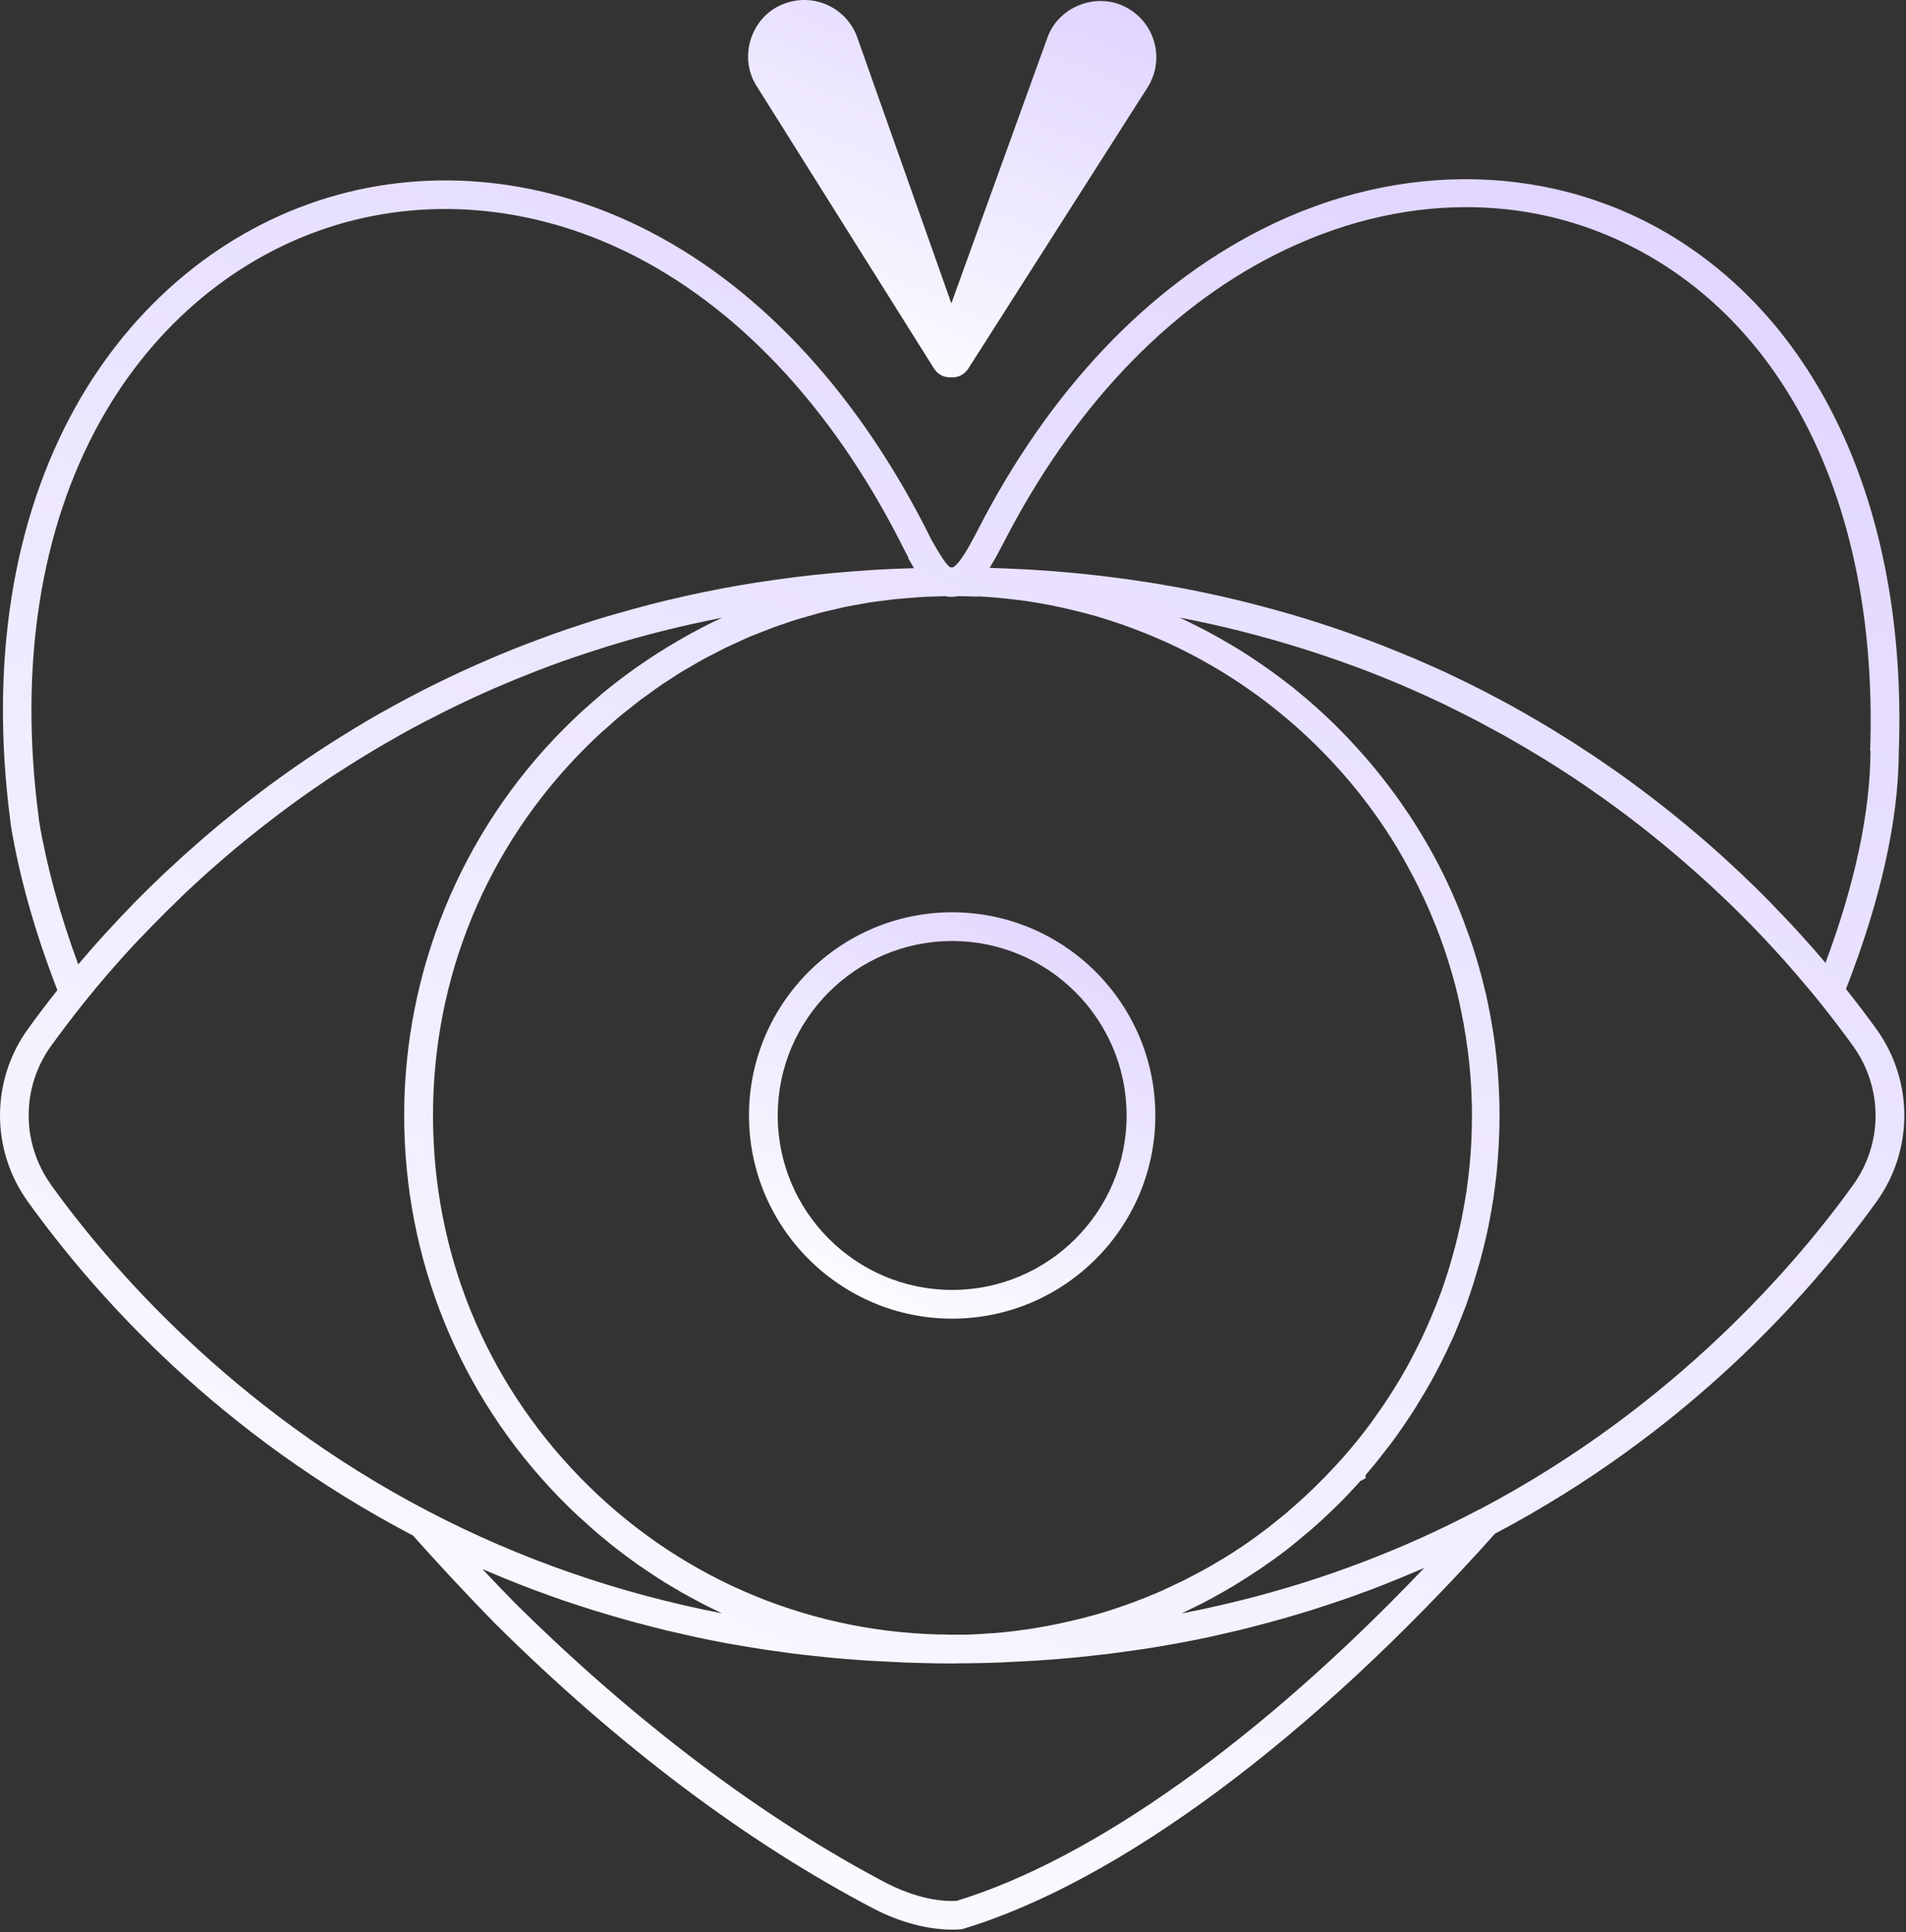
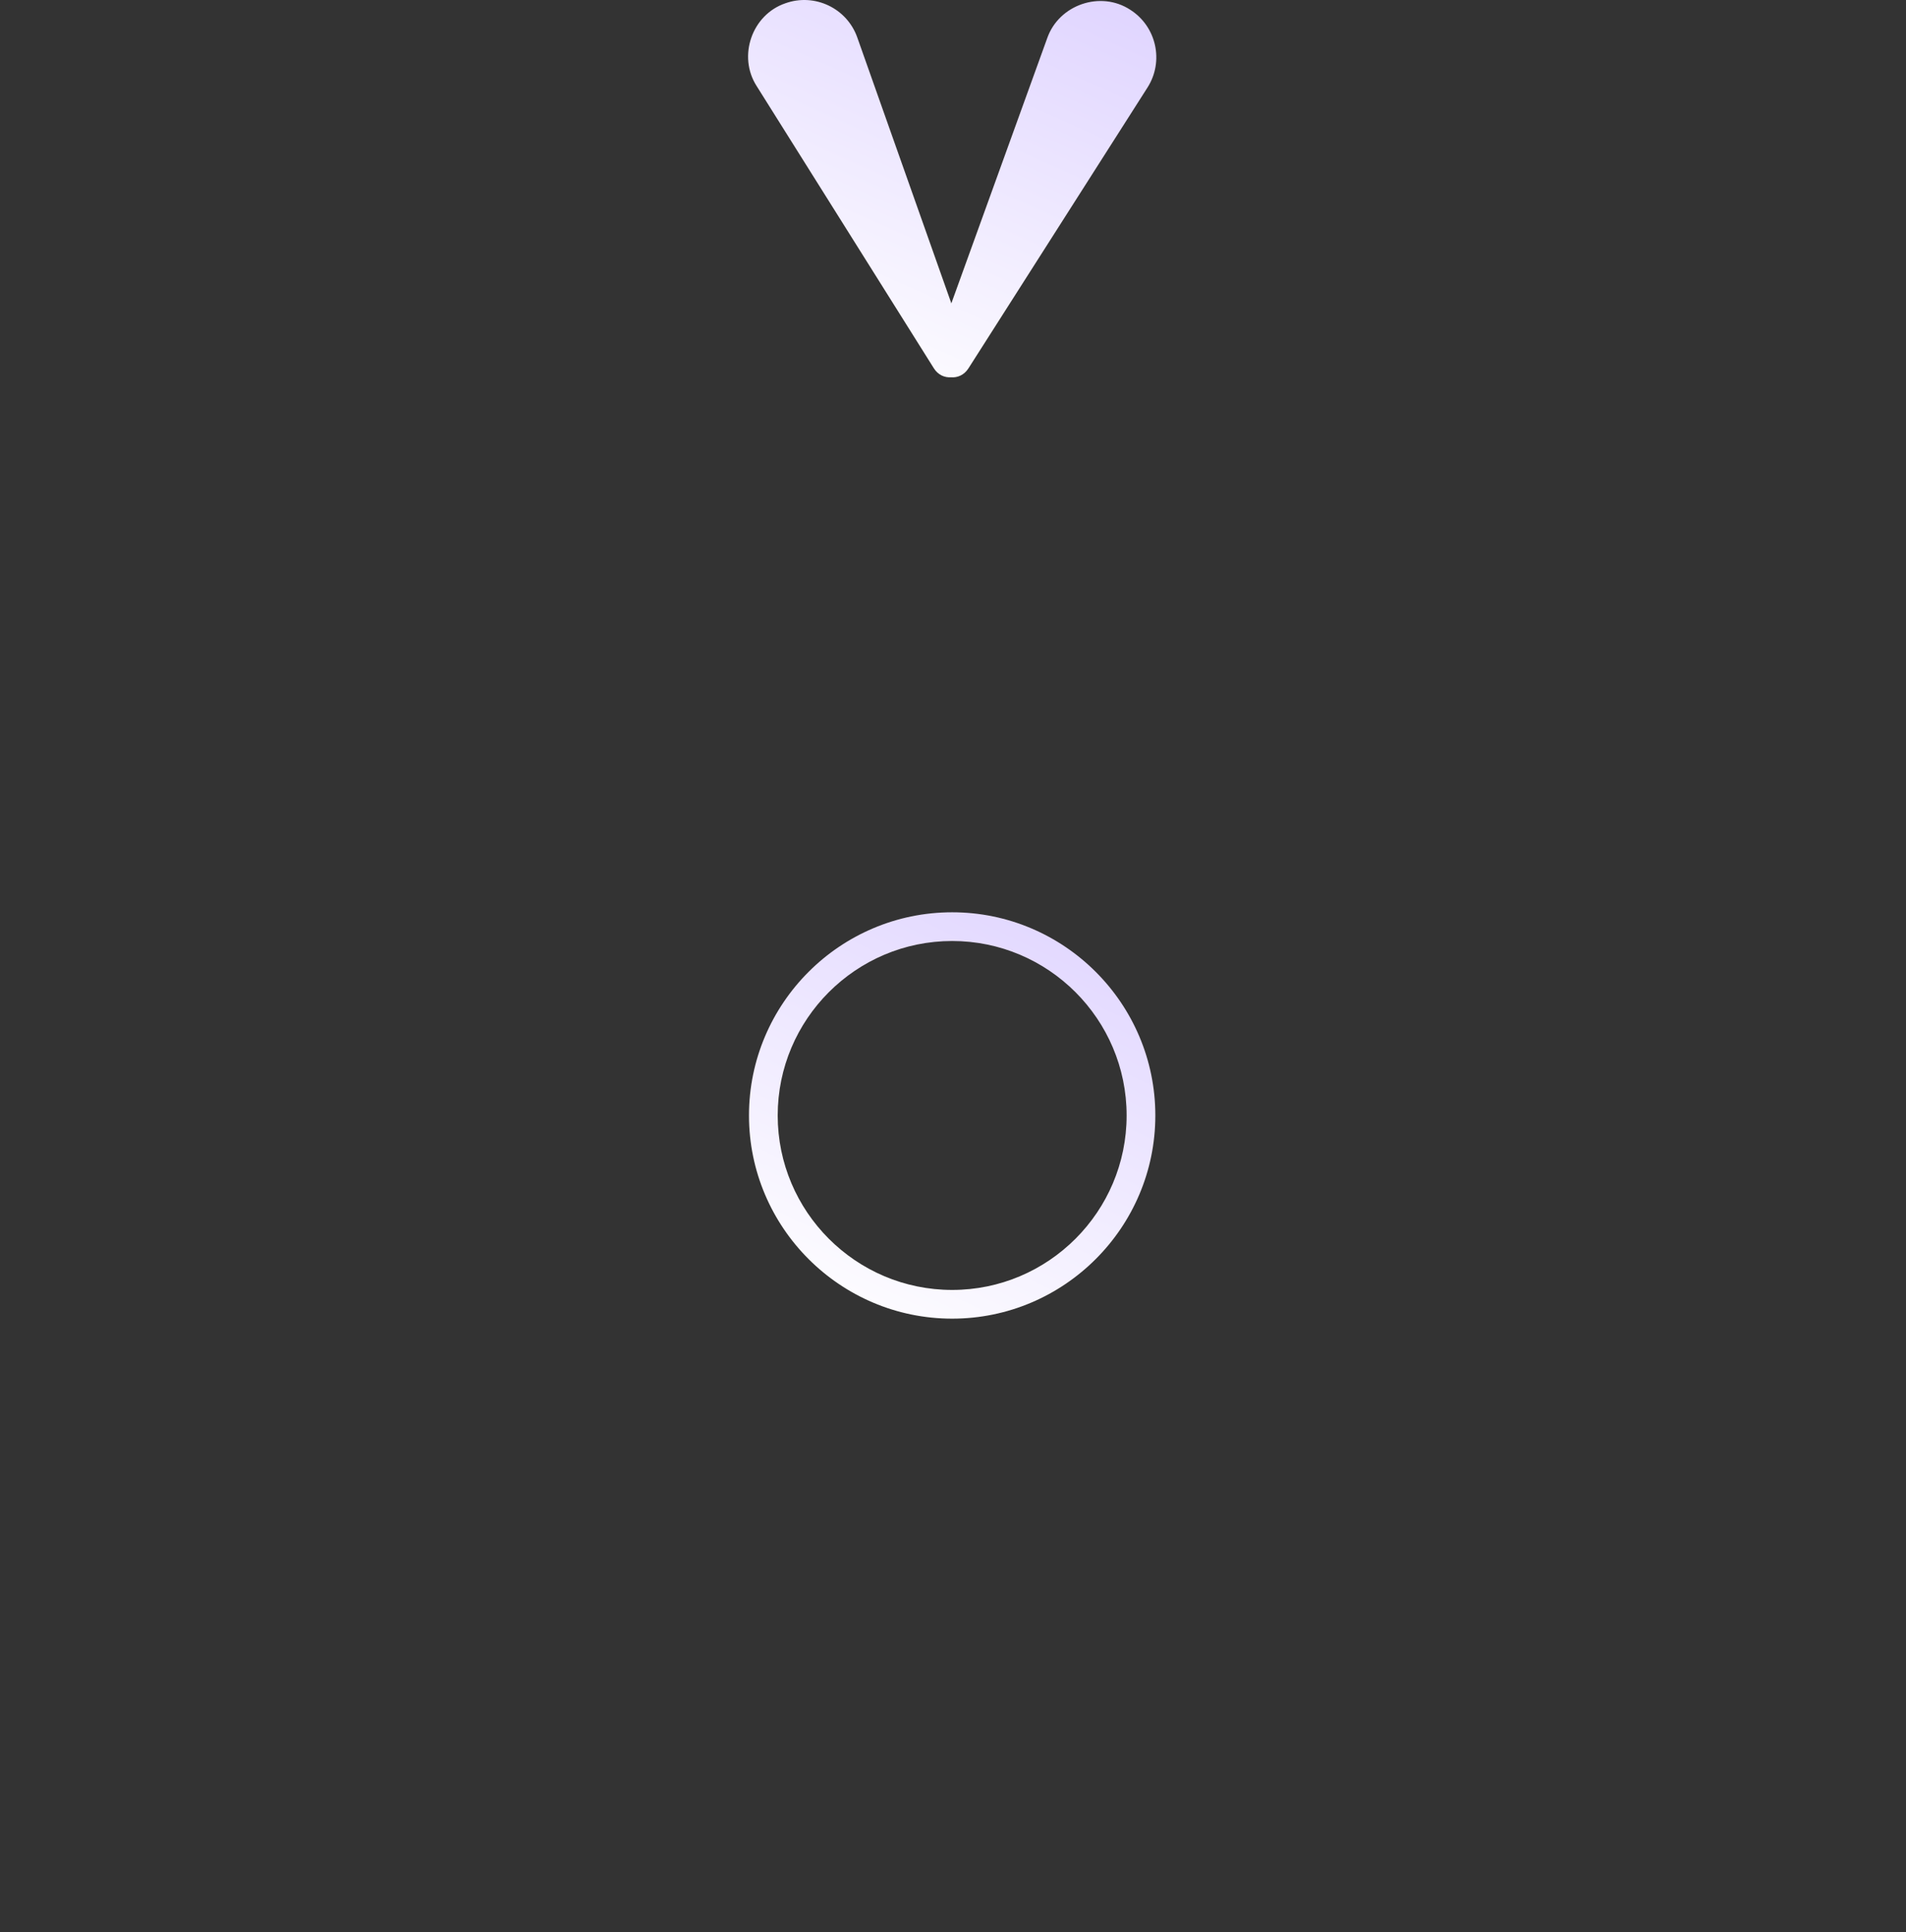
<svg xmlns="http://www.w3.org/2000/svg" width="513" height="520" viewBox="0 0 513 520" fill="none">
  <rect x="0" y="0" width="513" height="520" fill="#333333" stroke="none" />
-   <path d="M15.452 266.51C9.462 251.052 5.238 236.145 2.919 222.15L2.726 220.521C-2.712 178.369 3.361 140.027 20.283 109.607C35.769 81.809 59.923 61.768 88.3 53.183C116.457 44.681 147.264 47.966 175.089 62.431C205.62 78.303 231.789 106.984 250.754 145.382L251.251 146.238C252.465 148.363 254.425 151.786 255.75 152.697C256.026 152.697 256.275 152.697 256.523 152.697C256.772 152.531 257.158 152.255 257.655 151.731C259.422 149.771 261.382 146.072 262.955 143.091L263.259 142.483C282.361 105.273 308.724 77.365 339.53 61.768C377.128 42.694 419.17 43.825 452.019 64.805C491.77 90.201 513.302 140.386 511.066 202.33C510.983 220.77 506.18 242.246 496.849 266.179C499.72 269.795 502.481 273.411 505.075 277.027C515.041 290.913 515.041 309.545 505.075 323.403C486.47 349.268 453.565 385.734 402.358 412.786C353.277 467.746 301.16 506.475 259.256 519.118L258.814 519.256L258.373 519.256C257.71 519.312 257.02 519.339 256.33 519.339C249.788 519.339 242.638 517.49 235.488 513.873C200.927 495.82 166.504 469.927 133.158 436.857C125.622 429.155 118.224 421.205 111.129 413.255C59.398 386.175 26.218 349.461 7.474 323.375C-2.491 309.518 -2.491 290.885 7.474 277C10.041 273.439 12.719 269.905 15.452 266.483L15.452 266.51ZM244.515 150.047L243.853 148.888C225.606 111.925 200.596 84.376 171.501 69.249C145.497 55.723 116.733 52.631 90.509 60.553C64.064 68.559 41.511 87.302 26.991 113.333C10.87 142.29 5.1 179.004 10.345 219.5L10.511 220.908C12.553 233.109 16.087 246.083 21.055 259.554C21.138 259.471 21.221 259.361 21.304 259.278C22.242 258.174 23.181 257.069 24.147 255.965C24.34 255.744 24.506 255.551 24.699 255.33C25.693 254.199 26.715 253.039 27.764 251.907C27.957 251.714 28.122 251.521 28.316 251.3C29.392 250.113 30.496 248.926 31.628 247.712C31.766 247.546 31.932 247.38 32.07 247.242C33.257 245.972 34.471 244.703 35.714 243.433C35.796 243.35 35.879 243.267 35.934 243.184C37.204 241.887 38.529 240.562 39.882 239.237C39.937 239.182 40.02 239.099 40.075 239.044C41.428 237.719 42.808 236.394 44.216 235.069C44.354 234.931 44.52 234.793 44.657 234.655C46.038 233.357 47.446 232.06 48.881 230.762C49.074 230.597 49.267 230.404 49.461 230.238C50.896 228.941 52.332 227.671 53.822 226.373C54.043 226.18 54.264 225.987 54.457 225.821C55.948 224.524 57.466 223.254 59.012 221.957C59.233 221.791 59.454 221.598 59.647 221.432C61.22 220.135 62.821 218.837 64.478 217.512C64.671 217.374 64.864 217.209 65.057 217.071C66.741 215.746 68.453 214.421 70.219 213.096C70.357 212.985 70.496 212.902 70.606 212.792C72.428 211.412 74.305 210.032 76.21 208.679C78.197 207.243 80.24 205.836 82.31 204.428C84.298 203.075 86.341 201.723 88.411 200.398C88.549 200.315 88.659 200.232 88.797 200.149C90.785 198.879 92.828 197.61 94.898 196.34C95.091 196.229 95.284 196.091 95.478 195.981C97.52 194.739 99.591 193.524 101.716 192.309C101.937 192.171 102.186 192.033 102.406 191.923C104.504 190.736 106.658 189.549 108.838 188.39C109.087 188.252 109.308 188.141 109.556 188.003C111.764 186.844 113.973 185.684 116.236 184.553C116.457 184.442 116.65 184.359 116.871 184.249C119.19 183.09 121.564 181.958 123.938 180.854C124.076 180.798 124.187 180.743 124.325 180.688C131.861 177.21 139.728 173.953 147.982 170.999C148.147 170.944 148.313 170.888 148.479 170.806C151.101 169.867 153.751 168.956 156.429 168.1C156.705 168.018 156.981 167.935 157.229 167.824C159.852 166.969 162.529 166.14 165.235 165.368C165.566 165.285 165.897 165.174 166.228 165.092C168.906 164.319 171.639 163.573 174.399 162.856C174.731 162.773 175.089 162.69 175.421 162.579C178.209 161.862 181.024 161.199 183.868 160.564C184.171 160.482 184.503 160.426 184.806 160.344C187.705 159.709 190.658 159.074 193.64 158.522C193.861 158.466 194.109 158.439 194.33 158.384C197.422 157.804 200.569 157.252 203.743 156.755C203.771 156.755 203.826 156.755 203.853 156.755C207.083 156.258 210.368 155.789 213.681 155.375C213.791 155.375 213.902 155.347 214.012 155.32C217.214 154.933 220.444 154.574 223.729 154.271C224.06 154.243 224.364 154.215 224.667 154.188C227.814 153.912 231.016 153.663 234.246 153.442C234.688 153.415 235.13 153.387 235.571 153.36C238.746 153.166 241.948 153.028 245.205 152.946C245.481 152.946 245.73 152.918 246.006 152.918C245.454 152.007 244.902 151.068 244.377 150.13L244.515 150.047ZM263.01 160.592C262.375 160.564 261.74 160.537 261.078 160.509C260.498 160.509 259.919 160.482 259.311 160.482C258.787 160.482 258.262 160.482 257.738 160.454C256.634 160.702 255.502 160.702 254.425 160.454C253.293 160.454 252.189 160.537 251.085 160.564C249.981 160.592 248.849 160.62 247.745 160.702C246.585 160.785 245.426 160.896 244.239 160.978C243.135 161.061 242.003 161.144 240.899 161.254C239.74 161.393 238.608 161.558 237.448 161.696C236.344 161.834 235.212 161.972 234.136 162.138C233.004 162.331 231.872 162.552 230.713 162.745C229.609 162.938 228.532 163.132 227.428 163.352C226.655 163.518 225.882 163.711 225.109 163.905C224.75 163.987 224.391 164.07 224.033 164.153C222.984 164.401 221.907 164.622 220.858 164.898C220.527 164.981 220.223 165.092 219.892 165.174C219.064 165.395 218.263 165.644 217.463 165.864C216.441 166.168 215.392 166.444 214.371 166.748C213.211 167.107 212.08 167.521 210.948 167.907C209.954 168.238 208.96 168.57 207.994 168.929C206.835 169.37 205.675 169.839 204.544 170.281C203.605 170.64 202.667 170.999 201.756 171.385C200.569 171.882 199.409 172.434 198.25 172.986C197.366 173.373 196.511 173.759 195.627 174.173C194.413 174.753 193.253 175.388 192.066 175.995C191.266 176.409 190.438 176.823 189.637 177.237C188.423 177.9 187.236 178.618 186.049 179.308C185.303 179.749 184.53 180.164 183.785 180.605C182.543 181.351 181.356 182.151 180.141 182.952C179.451 183.393 178.761 183.807 178.098 184.277C176.856 185.132 175.614 186.016 174.399 186.927C173.792 187.368 173.157 187.782 172.577 188.224C171.308 189.19 170.038 190.212 168.796 191.205C168.271 191.619 167.747 192.033 167.222 192.447C165.897 193.552 164.572 194.711 163.275 195.898C162.861 196.257 162.447 196.616 162.032 196.975C160.349 198.52 158.665 200.122 157.036 201.778C130.922 228.14 116.54 263.087 116.54 300.16C116.54 337.233 130.618 371.435 156.18 397.686C181.687 423.883 215.834 438.872 252.382 439.894L253.514 439.894C254.618 439.949 255.723 439.949 256.854 439.949C257.489 439.949 258.124 439.949 258.759 439.949L260.388 439.949C262.596 439.866 264.805 439.728 266.985 439.562C267.068 439.562 267.151 439.562 267.234 439.562C269.387 439.397 271.54 439.176 273.666 438.9C273.776 438.9 273.886 438.9 274.024 438.845C276.067 438.596 278.082 438.293 280.07 437.934C280.346 437.878 280.594 437.851 280.87 437.796C282.61 437.492 284.349 437.133 286.088 436.747C286.723 436.609 287.33 436.471 287.965 436.333C289.538 435.974 291.084 435.587 292.658 435.173C293.237 435.008 293.845 434.87 294.424 434.704C295.97 434.262 297.488 433.821 299.007 433.324C299.724 433.103 300.442 432.854 301.16 432.606C302.568 432.137 303.948 431.64 305.356 431.115C306.267 430.784 307.15 430.425 308.061 430.066C309.082 429.652 310.104 429.238 311.098 428.824C311.843 428.493 312.616 428.189 313.416 427.803C313.582 427.72 313.775 427.637 313.941 427.554C314.769 427.168 315.597 426.781 316.398 426.395C317.419 425.898 318.468 425.429 319.517 424.877C319.931 424.656 320.345 424.435 320.787 424.214C321.504 423.828 322.222 423.469 322.94 423.082C323.409 422.834 323.851 422.586 324.348 422.31C324.872 422.034 325.369 421.73 325.894 421.454C326.722 420.957 327.577 420.46 328.406 419.963C329.041 419.604 329.648 419.218 330.255 418.831C330.724 418.528 331.166 418.252 331.635 417.976C332.822 417.203 334.009 416.43 335.169 415.629C335.61 415.326 336.052 415.022 336.494 414.718C336.494 414.718 336.549 414.691 336.549 414.663C337.929 413.697 339.309 412.676 340.662 411.654L341.104 411.323C341.352 411.157 341.573 410.964 341.794 410.771C343.064 409.777 344.334 408.756 345.576 407.734C345.879 407.486 346.183 407.238 346.459 406.989L346.569 406.879C346.569 406.879 346.818 406.658 346.956 406.547C348.502 405.222 350.048 403.87 351.538 402.462C351.649 402.352 351.787 402.241 351.897 402.103L352.035 401.993C352.035 401.993 352.201 401.827 352.284 401.744C353.553 400.557 354.796 399.343 356.01 398.101C356.121 397.99 356.231 397.88 356.342 397.769L356.645 397.466C356.811 397.3 357.004 397.107 357.17 396.913C358.329 395.727 359.461 394.484 360.565 393.27C360.703 393.104 360.841 392.966 360.979 392.828L361.145 392.662C361.366 392.414 361.559 392.166 361.78 391.917C362.939 390.592 364.071 389.239 365.175 387.887C365.341 387.694 365.506 387.5 365.672 387.28C365.782 387.142 365.893 387.004 366.003 386.865C367.107 385.485 368.156 384.105 369.178 382.697C369.371 382.421 369.564 382.173 369.757 381.897C369.895 381.703 370.033 381.51 370.171 381.289C371.138 379.937 372.076 378.584 372.987 377.232C373.042 377.149 373.125 377.038 373.18 376.928L373.346 376.679C373.65 376.21 373.981 375.713 374.312 375.189C374.892 374.278 375.472 373.339 376.051 372.401L376.879 371.048C377.183 370.524 377.514 369.972 377.818 369.42C378.453 368.315 379.06 367.239 379.64 366.135C379.805 365.803 379.971 365.472 380.164 365.113C380.578 364.34 380.965 363.567 381.379 362.739C381.71 362.049 382.069 361.387 382.4 360.696C382.566 360.365 382.704 360.062 382.87 359.703C383.228 358.957 383.587 358.184 383.919 357.412C384.36 356.418 384.774 355.452 385.216 354.458L385.326 354.154C385.602 353.519 385.878 352.857 386.155 352.167C386.293 351.808 386.431 351.449 386.596 351.09C387.038 349.931 387.48 348.771 387.921 347.612C388.225 346.811 388.473 346.011 388.749 345.238C389.081 344.244 389.412 343.25 389.716 342.257C390.212 340.711 390.654 339.137 391.096 337.536C391.261 336.929 391.427 336.322 391.593 335.714C392.007 334.086 392.421 332.457 392.78 330.828C393 329.89 393.221 328.924 393.415 327.985C393.415 327.93 393.415 327.875 393.442 327.792C393.553 327.268 393.663 326.715 393.746 326.163C394.077 324.397 394.381 322.63 394.657 320.863C394.712 320.477 394.767 320.118 394.822 319.732C395.098 317.799 395.319 315.867 395.513 313.935C395.513 313.769 395.54 313.631 395.568 313.465C395.761 311.395 395.927 309.297 396.009 307.199C396.009 306.951 396.009 306.702 396.037 306.454C396.12 304.356 396.175 302.258 396.175 300.132C396.175 298.945 396.175 297.758 396.12 296.571C396.12 296.13 396.092 295.688 396.065 295.246C396.065 294.501 396.009 293.756 395.982 293.01C395.982 292.569 395.927 292.127 395.899 291.685C395.844 290.94 395.816 290.222 395.761 289.477C395.733 289.091 395.678 288.704 395.651 288.318C395.595 287.545 395.513 286.744 395.43 285.971C395.402 285.585 395.347 285.198 395.292 284.784C395.209 284.011 395.126 283.238 395.016 282.466C394.96 282.107 394.905 281.748 394.85 281.361C394.74 280.561 394.629 279.788 394.519 279.015C394.464 278.601 394.381 278.187 394.298 277.745C394.187 277.027 394.077 276.282 393.939 275.564C393.884 275.178 393.801 274.819 393.718 274.433C393.58 273.66 393.442 272.914 393.277 272.169C393.221 271.838 393.139 271.534 393.083 271.231C392.918 270.43 392.752 269.602 392.559 268.801C392.504 268.525 392.421 268.249 392.366 267.973C392.172 267.145 391.979 266.289 391.758 265.461C391.675 265.158 391.593 264.882 391.51 264.578C391.289 263.777 391.068 262.949 390.847 262.149C390.792 261.9 390.709 261.679 390.626 261.431C390.378 260.575 390.13 259.72 389.854 258.864C389.798 258.671 389.716 258.45 389.66 258.256C389.384 257.373 389.108 256.49 388.805 255.634C388.749 255.441 388.667 255.275 388.611 255.082C388.308 254.199 388.004 253.315 387.673 252.432C387.618 252.266 387.535 252.073 387.48 251.907C387.148 251.024 386.817 250.141 386.458 249.257C386.403 249.092 386.32 248.926 386.237 248.733C385.878 247.85 385.52 246.966 385.161 246.111C385.106 245.972 385.05 245.834 384.995 245.724C384.609 244.813 384.222 243.902 383.808 243.019C383.753 242.908 383.725 242.826 383.67 242.715C383.256 241.777 382.814 240.866 382.373 239.955C382.345 239.872 382.29 239.817 382.262 239.734C381.821 238.795 381.351 237.857 380.882 236.946C380.854 236.863 380.799 236.808 380.772 236.725C380.302 235.786 379.805 234.876 379.309 233.965C379.281 233.909 379.253 233.854 379.226 233.799C378.729 232.86 378.204 231.949 377.68 231.011C377.68 231.011 377.68 230.956 377.652 230.956C377.1 230.017 376.548 229.051 375.996 228.112C375.996 228.112 375.996 228.085 375.968 228.057C375.389 227.119 374.809 226.18 374.229 225.242C359.765 202.606 338.978 184.387 314.41 173.069C313.389 172.6 312.367 172.158 311.346 171.717C311.318 171.717 311.291 171.717 311.263 171.689C310.269 171.247 309.248 170.833 308.227 170.419C308.171 170.419 308.116 170.364 308.061 170.364C307.067 169.977 306.073 169.591 305.08 169.205C304.997 169.177 304.914 169.149 304.859 169.122C303.865 168.763 302.899 168.404 301.905 168.045C301.795 168.018 301.684 167.962 301.574 167.935C300.608 167.604 299.642 167.272 298.675 166.969C298.537 166.913 298.399 166.886 298.261 166.831C297.323 166.527 296.357 166.251 295.391 165.947C295.225 165.892 295.059 165.864 294.894 165.809C293.955 165.533 293.016 165.285 292.078 165.036C291.885 164.981 291.691 164.926 291.498 164.898C290.587 164.65 289.676 164.429 288.765 164.208C288.545 164.153 288.296 164.098 288.075 164.043C287.192 163.822 286.309 163.628 285.398 163.435C285.122 163.38 284.873 163.325 284.597 163.27C283.741 163.104 282.886 162.911 282.03 162.745C281.726 162.69 281.395 162.635 281.091 162.58C280.263 162.441 279.435 162.276 278.607 162.138C278.248 162.083 277.917 162.027 277.558 161.972C276.757 161.862 275.957 161.724 275.156 161.613C274.77 161.558 274.383 161.503 273.969 161.475C273.196 161.393 272.451 161.282 271.678 161.199C271.236 161.144 270.795 161.116 270.353 161.061C269.635 160.978 268.918 160.923 268.172 160.84C267.703 160.813 267.206 160.758 266.737 160.73C266.047 160.675 265.357 160.62 264.667 160.592C264.142 160.564 263.59 160.537 263.065 160.509L263.01 160.592ZM503.336 202.164C505.462 142.898 485.228 95.225 447.851 71.319C431.619 60.94 413.428 55.75 394.629 55.75C377.57 55.75 360.013 60.029 343.036 68.642C313.72 83.493 288.517 110.242 270.132 146.044L269.801 146.679C268.78 148.612 267.62 150.792 266.35 152.835C266.599 152.835 266.875 152.835 267.123 152.863C270.353 152.973 273.528 153.111 276.675 153.277C277.171 153.304 277.668 153.332 278.165 153.36C281.34 153.553 284.459 153.801 287.551 154.077C287.992 154.105 288.407 154.16 288.821 154.188C291.968 154.491 295.087 154.823 298.179 155.209C298.482 155.237 298.758 155.292 299.062 155.32C302.236 155.734 305.383 156.148 308.475 156.645C308.558 156.645 308.641 156.645 308.724 156.672C311.815 157.169 314.852 157.694 317.833 158.246C318.137 158.301 318.44 158.356 318.744 158.411C321.615 158.963 324.458 159.543 327.274 160.178C327.716 160.261 328.13 160.371 328.571 160.454C331.277 161.061 333.954 161.724 336.632 162.386C337.129 162.524 337.626 162.635 338.122 162.773C340.717 163.435 343.285 164.153 345.824 164.871C346.349 165.009 346.846 165.174 347.37 165.312C349.882 166.058 352.366 166.803 354.823 167.604C355.32 167.769 355.789 167.935 356.286 168.073C358.743 168.873 361.172 169.701 363.574 170.557C364.016 170.723 364.43 170.861 364.871 171.026C367.301 171.91 369.73 172.821 372.104 173.732C372.435 173.87 372.739 173.98 373.042 174.118C375.389 175.057 377.735 175.995 380.026 176.961C380.275 177.072 380.523 177.182 380.772 177.265C383.063 178.259 385.326 179.253 387.562 180.274C387.921 180.44 388.252 180.578 388.611 180.743C390.792 181.765 392.945 182.786 395.071 183.835C395.485 184.056 395.927 184.249 396.341 184.47C398.411 185.491 400.426 186.54 402.441 187.617C402.911 187.865 403.352 188.086 403.822 188.334C405.781 189.383 407.714 190.46 409.618 191.537C410.06 191.785 410.529 192.061 410.971 192.309C412.876 193.386 414.725 194.49 416.575 195.594C416.989 195.843 417.431 196.119 417.845 196.367C419.694 197.499 421.516 198.631 423.31 199.763C423.669 199.984 424.028 200.232 424.387 200.453C426.209 201.64 428.031 202.827 429.797 204.014C430.074 204.207 430.322 204.373 430.598 204.566C432.337 205.753 434.021 206.912 435.705 208.099C435.926 208.265 436.174 208.43 436.395 208.596C438.106 209.811 439.763 211.053 441.419 212.267C441.723 212.488 441.999 212.709 442.302 212.93C443.903 214.145 445.505 215.359 447.05 216.574C447.382 216.822 447.713 217.098 448.044 217.347C449.562 218.534 451.053 219.748 452.516 220.963C452.847 221.239 453.206 221.515 453.537 221.791C454.973 222.978 456.381 224.193 457.789 225.38C458.12 225.656 458.424 225.932 458.755 226.208C460.135 227.395 461.488 228.609 462.813 229.796C463.116 230.045 463.392 230.321 463.668 230.569C465.021 231.784 466.318 232.998 467.616 234.213C467.864 234.434 468.085 234.655 468.334 234.876C469.659 236.118 470.956 237.36 472.226 238.602C472.364 238.74 472.529 238.906 472.667 239.044C473.91 240.258 475.124 241.473 476.311 242.688C476.422 242.826 476.56 242.936 476.67 243.074C477.885 244.316 479.072 245.558 480.231 246.773C480.424 246.966 480.59 247.159 480.783 247.353C481.887 248.54 482.992 249.699 484.041 250.858C484.234 251.079 484.455 251.3 484.648 251.521C485.669 252.653 486.691 253.785 487.657 254.889C487.85 255.11 488.071 255.358 488.264 255.579C489.23 256.683 490.169 257.76 491.052 258.836C491.135 258.947 491.245 259.057 491.328 259.14C499.306 237.746 503.364 218.561 503.447 201.999L503.336 202.164ZM398.218 406.244C451.053 378.446 483.903 339.607 498.781 318.903C506.814 307.751 506.814 292.734 498.781 281.555C495.855 277.497 492.708 273.384 489.424 269.298C488.678 268.36 487.878 267.394 487.077 266.455C486.911 266.262 486.773 266.069 486.608 265.903C485.835 264.964 485.007 263.998 484.179 263.032C484.013 262.839 483.875 262.673 483.709 262.48C482.854 261.486 481.998 260.52 481.115 259.499C481.087 259.471 481.059 259.416 481.032 259.388C480.121 258.367 479.182 257.346 478.244 256.297C478.05 256.103 477.885 255.91 477.692 255.689C476.753 254.668 475.787 253.647 474.821 252.598C474.655 252.432 474.489 252.239 474.324 252.073C473.358 251.052 472.364 250.003 471.342 248.954C471.287 248.899 471.204 248.816 471.149 248.761C470.1 247.684 468.996 246.58 467.892 245.503C467.699 245.31 467.478 245.089 467.285 244.896C466.18 243.819 465.076 242.715 463.917 241.639C463.751 241.473 463.586 241.335 463.42 241.169C462.288 240.093 461.129 239.016 459.942 237.912C459.859 237.829 459.776 237.774 459.693 237.691C458.479 236.559 457.209 235.455 455.939 234.323C455.718 234.13 455.497 233.937 455.277 233.744C454.007 232.612 452.709 231.508 451.412 230.376C451.246 230.238 451.108 230.128 450.943 229.99C449.645 228.885 448.32 227.781 446.968 226.677C446.857 226.594 446.747 226.511 446.664 226.429C445.284 225.297 443.876 224.165 442.44 223.033C442.192 222.84 441.971 222.647 441.723 222.481C440.287 221.349 438.824 220.245 437.334 219.113C437.196 219.003 437.058 218.92 436.919 218.81C435.456 217.706 433.966 216.601 432.448 215.525C432.31 215.414 432.171 215.332 432.033 215.221C430.488 214.117 428.914 213.013 427.313 211.909C427.065 211.743 426.789 211.55 426.54 211.384C424.911 210.28 423.283 209.176 421.627 208.099C421.516 208.016 421.378 207.961 421.268 207.878C419.639 206.802 417.955 205.753 416.271 204.704C416.106 204.593 415.912 204.483 415.747 204.373C414.035 203.324 412.296 202.275 410.529 201.226C410.253 201.06 409.977 200.894 409.674 200.729C407.879 199.68 406.057 198.631 404.236 197.61C404.153 197.554 404.042 197.499 403.96 197.472C402.138 196.478 400.316 195.484 398.439 194.49C398.218 194.38 397.997 194.242 397.776 194.131C395.899 193.138 393.994 192.171 392.09 191.233C391.786 191.067 391.482 190.929 391.151 190.764C389.191 189.797 387.204 188.831 385.161 187.893C385.106 187.893 385.05 187.838 384.995 187.81C383.008 186.899 380.992 185.988 378.922 185.105C378.646 184.994 378.37 184.856 378.094 184.746C376.051 183.863 374.009 183.007 371.938 182.179C371.579 182.041 371.248 181.903 370.889 181.765C368.736 180.909 366.583 180.081 364.374 179.253C364.374 179.253 364.347 179.253 364.319 179.253C362.139 178.452 359.93 177.652 357.694 176.906C357.335 176.796 357.004 176.658 356.645 176.547C354.464 175.802 352.256 175.084 350.02 174.394C349.634 174.284 349.247 174.146 348.861 174.035C344.251 172.628 339.53 171.275 334.7 170.06C334.285 169.95 333.871 169.839 333.43 169.729C331.083 169.149 328.737 168.597 326.335 168.045C325.894 167.962 325.48 167.852 325.038 167.769C322.609 167.245 320.152 166.72 317.667 166.251C317.612 166.251 317.585 166.251 317.529 166.251C317.585 166.279 317.667 166.306 317.723 166.334C319.075 166.941 320.4 167.604 321.698 168.266C322.057 168.432 322.388 168.625 322.747 168.791C324.099 169.481 325.48 170.198 326.805 170.944C326.805 170.944 326.832 170.944 326.86 170.971C328.212 171.717 329.565 172.49 330.918 173.29C331.249 173.483 331.58 173.676 331.911 173.87C333.126 174.587 334.313 175.333 335.5 176.106C335.638 176.188 335.748 176.271 335.886 176.354C337.184 177.182 338.454 178.066 339.724 178.921C340.027 179.142 340.331 179.335 340.634 179.556C341.739 180.329 342.815 181.102 343.892 181.903C344.085 182.041 344.278 182.179 344.472 182.317C345.686 183.228 346.901 184.194 348.115 185.132C348.391 185.353 348.667 185.574 348.916 185.795C349.937 186.623 350.931 187.451 351.925 188.307C352.146 188.5 352.366 188.693 352.587 188.887C353.747 189.88 354.878 190.902 356.01 191.951C356.231 192.171 356.48 192.392 356.7 192.586C357.639 193.469 358.605 194.38 359.516 195.291C359.737 195.512 359.985 195.76 360.206 195.981C361.283 197.057 362.359 198.162 363.408 199.293C363.602 199.487 363.767 199.68 363.96 199.901C364.871 200.867 365.755 201.833 366.61 202.827C366.859 203.103 367.08 203.351 367.328 203.627C368.35 204.787 369.343 205.946 370.309 207.161C370.448 207.326 370.558 207.464 370.696 207.63C371.552 208.679 372.407 209.755 373.236 210.86C373.456 211.163 373.677 211.439 373.926 211.743C374.864 212.985 375.775 214.227 376.659 215.47C376.714 215.552 376.769 215.635 376.824 215.718C377.652 216.905 378.48 218.12 379.281 219.307C379.502 219.638 379.695 219.942 379.916 220.273C381.6 222.868 383.201 225.518 384.747 228.223C384.94 228.554 385.133 228.885 385.299 229.217C385.989 230.459 386.651 231.701 387.314 232.971C387.369 233.109 387.452 233.219 387.507 233.357C388.225 234.737 388.887 236.118 389.55 237.526C389.716 237.857 389.881 238.216 390.019 238.547C390.599 239.762 391.151 241.004 391.675 242.246C391.758 242.467 391.869 242.688 391.952 242.908C392.559 244.344 393.139 245.779 393.691 247.215C393.829 247.546 393.967 247.905 394.077 248.264C394.546 249.506 394.988 250.72 395.43 251.963C395.54 252.239 395.623 252.542 395.733 252.818C396.23 254.281 396.727 255.772 397.169 257.263C397.279 257.594 397.362 257.925 397.472 258.256C397.859 259.499 398.19 260.768 398.549 262.038C398.632 262.37 398.742 262.728 398.825 263.06C399.212 264.578 399.598 266.096 399.957 267.614C400.012 267.918 400.095 268.222 400.15 268.525C400.426 269.823 400.702 271.12 400.951 272.445C401.033 272.832 401.089 273.19 401.171 273.577C401.448 275.123 401.724 276.696 401.972 278.27C402 278.518 402.027 278.767 402.082 279.015C402.276 280.368 402.469 281.748 402.607 283.128C402.662 283.542 402.69 283.956 402.745 284.343C402.911 285.944 403.076 287.545 403.187 289.146C403.187 289.311 403.187 289.449 403.214 289.615C403.325 291.078 403.407 292.569 403.463 294.059C403.463 294.473 403.49 294.915 403.518 295.329C403.573 296.958 403.601 298.614 403.601 300.243C403.601 302.479 403.545 304.715 403.435 306.895C403.435 307.172 403.435 307.42 403.407 307.696C403.352 308.662 403.297 309.628 403.242 310.484C403.187 311.423 403.104 312.389 403.021 313.327C402.966 313.879 402.938 314.431 402.883 314.984C402.883 315.094 402.883 315.204 402.855 315.342C402.717 316.585 402.579 317.827 402.414 319.041C402.331 319.676 402.248 320.284 402.165 320.891C402.11 321.333 402.055 321.747 402 322.188C402 322.354 401.944 322.547 401.917 322.713C401.641 324.452 401.365 326.108 401.061 327.682C400.951 328.316 400.813 328.951 400.702 329.586C400.537 330.387 400.371 331.187 400.205 331.905C400.067 332.54 399.929 333.175 399.764 333.81C399.488 334.942 399.239 336.073 398.935 337.205C398.604 338.53 398.245 339.828 397.859 341.125C397.555 342.174 397.224 343.223 396.92 344.272C396.81 344.603 396.727 344.962 396.617 345.293C396.396 346.011 396.175 346.701 395.899 347.502C395.871 347.584 395.844 347.695 395.816 347.778C395.513 348.661 395.209 349.572 394.878 350.455C394.878 350.455 394.878 350.483 394.878 350.51L394.657 351.118C394.491 351.559 394.326 352.001 394.187 352.36C394.105 352.581 394.022 352.802 393.911 353.05C393.277 354.679 392.642 356.307 391.952 357.936C391.869 358.157 391.758 358.405 391.675 358.626C391.399 359.289 391.123 359.924 390.82 360.558C390.82 360.614 390.765 360.669 390.737 360.724C389.274 363.954 387.7 367.128 386.017 370.248C385.906 370.468 385.768 370.689 385.658 370.91C385.271 371.655 384.83 372.428 384.415 373.118C384.388 373.174 384.333 373.256 384.305 373.312C383.67 374.443 383.008 375.548 382.317 376.652L381.489 378.032C381.324 378.336 381.13 378.612 380.937 378.943C380.827 379.136 380.716 379.302 380.578 379.495C380.082 380.268 379.585 381.013 379.088 381.786C378.618 382.476 378.177 383.166 377.708 383.829C377.542 384.105 377.349 384.353 377.155 384.63L376.962 384.906C376.769 385.182 376.576 385.458 376.382 385.734C376.355 385.789 376.3 385.844 376.272 385.899C375.913 386.396 375.554 386.921 375.168 387.418C374.505 388.329 373.843 389.212 373.208 389.985C372.766 390.592 372.297 391.199 371.828 391.779C371.524 392.138 371.248 392.524 370.944 392.883C370.834 393.021 370.724 393.159 370.613 393.325L369.122 395.119C368.957 395.34 368.764 395.561 368.57 395.782C368.239 396.196 367.88 396.582 367.549 396.996L367.549 397.852L366.114 398.625C366.058 398.68 366.003 398.735 365.948 398.818C365.396 399.453 364.816 400.088 364.181 400.751C363.574 401.385 362.994 402.02 362.387 402.655C362.221 402.848 362.056 403.042 361.862 403.207C361.78 403.29 361.697 403.373 361.614 403.456C360.869 404.229 360.123 404.974 359.406 405.664C358.854 406.216 358.274 406.768 357.694 407.293C357.39 407.596 357.087 407.9 356.756 408.176C356.7 408.231 356.618 408.314 356.562 408.369C355.9 408.977 355.237 409.584 354.547 410.219C354.326 410.412 354.133 410.605 353.885 410.799C353.305 411.295 352.753 411.82 352.173 412.289C351.814 412.593 351.428 412.896 351.069 413.2C350.407 413.752 349.744 414.304 349.026 414.912C348.557 415.298 348.088 415.657 347.618 416.043C347.122 416.457 346.597 416.844 346.1 417.258C345.907 417.396 345.741 417.534 345.548 417.672L343.919 418.887C343.726 419.052 343.533 419.19 343.312 419.328L342.208 420.129C342.208 420.129 342.125 420.184 342.07 420.212C341.49 420.626 340.911 421.04 340.303 421.454C339.254 422.199 338.15 422.944 336.963 423.69C335.969 424.352 334.948 424.987 333.927 425.622C333.292 426.009 332.684 426.395 332.105 426.754C330.586 427.665 329.068 428.548 327.55 429.376C326.943 429.708 326.363 430.039 325.811 430.342C325.783 430.342 325.756 430.37 325.7 430.398C324.486 431.06 323.244 431.695 322.001 432.302C321.449 432.578 320.897 432.854 320.345 433.103C319.572 433.489 318.827 433.876 318.026 434.235C318.772 434.097 319.517 433.931 320.262 433.793C321.256 433.6 322.277 433.407 323.271 433.186C324.431 432.937 325.59 432.689 326.722 432.413C327.301 432.275 327.909 432.164 328.488 432.026C330.09 431.667 331.718 431.281 333.319 430.867C333.457 430.839 333.568 430.812 333.706 430.784C356.231 425.18 377.708 417.01 397.997 406.327L398.107 406.271L398.218 406.244ZM138.624 431.447C170.921 463.468 205.648 489.609 238.994 507.028C243.521 509.291 250.367 511.914 257.434 511.61C294.231 500.375 339.42 468.105 383.339 421.978C382.097 422.53 380.827 423.055 379.557 423.579C378.618 423.966 377.68 424.38 376.741 424.766C374.229 425.788 371.69 426.809 369.15 427.775C368.626 427.968 368.073 428.162 367.549 428.355C365.423 429.155 363.298 429.928 361.172 430.646C360.179 430.977 359.185 431.309 358.191 431.64C356.507 432.192 354.823 432.744 353.139 433.296C352.063 433.627 350.959 433.959 349.882 434.29C348.253 434.787 346.597 435.256 344.941 435.725C343.837 436.029 342.732 436.333 341.656 436.636C339.944 437.106 338.233 437.547 336.521 437.989C335.472 438.237 334.451 438.513 333.402 438.762C331.442 439.231 329.51 439.673 327.55 440.114C326.722 440.308 325.921 440.501 325.093 440.667C319.462 441.854 313.775 442.902 308.006 443.786C307.233 443.896 306.432 444.007 305.632 444.117C303.534 444.421 301.436 444.724 299.31 445C298.344 445.111 297.406 445.221 296.439 445.332C294.452 445.553 292.464 445.773 290.477 445.994C289.483 446.105 288.489 446.187 287.496 446.27C285.453 446.463 283.41 446.629 281.367 446.767C280.429 446.822 279.518 446.905 278.579 446.96C276.288 447.098 273.997 447.209 271.706 447.319C271.016 447.347 270.325 447.402 269.635 447.43C266.626 447.54 263.618 447.623 260.581 447.65C260.526 447.65 260.498 447.65 260.443 447.65C260.112 447.65 259.78 447.65 259.56 447.65C258.483 447.678 257.379 447.706 256.275 447.706C255.309 447.706 254.315 447.706 253.349 447.678L252.051 447.678C249.097 447.595 246.144 447.54 243.19 447.43C242.252 447.402 241.313 447.347 240.374 447.292C238.359 447.209 236.344 447.098 234.329 446.988C233.225 446.905 232.148 446.85 231.044 446.767C229.195 446.629 227.345 446.491 225.523 446.325C224.391 446.215 223.26 446.105 222.128 445.994C220.306 445.801 218.484 445.608 216.662 445.414C215.585 445.276 214.481 445.166 213.405 445.028C211.472 444.78 209.54 444.504 207.635 444.227C206.697 444.089 205.758 443.979 204.82 443.813C202.225 443.399 199.602 442.985 197.035 442.516C196.814 442.488 196.593 442.433 196.345 442.406C193.529 441.909 190.741 441.329 187.953 440.749C187.097 440.556 186.242 440.363 185.386 440.17C183.481 439.756 181.549 439.314 179.644 438.872C178.595 438.624 177.574 438.348 176.552 438.099C174.841 437.658 173.102 437.216 171.418 436.774C170.341 436.498 169.265 436.195 168.216 435.891C166.532 435.422 164.876 434.925 163.192 434.428C162.143 434.124 161.094 433.793 160.073 433.489C158.333 432.937 156.567 432.385 154.828 431.805C153.917 431.502 152.978 431.198 152.067 430.895C149.831 430.122 147.623 429.349 145.442 428.521C145.028 428.355 144.614 428.217 144.2 428.079C141.605 427.113 139.01 426.091 136.415 425.042C135.67 424.739 134.925 424.407 134.152 424.104C132.716 423.497 131.253 422.917 129.818 422.282C132.716 425.374 135.67 428.438 138.624 431.447ZM13.74 318.903C28.757 339.772 61.91 378.943 115.325 406.768C139.976 419.632 166.394 428.797 194.33 434.207C193.64 433.876 192.977 433.545 192.287 433.213C191.376 432.772 190.438 432.33 189.527 431.861C188.395 431.281 187.263 430.674 186.159 430.066C185.248 429.569 184.365 429.1 183.454 428.576C182.349 427.941 181.245 427.278 180.141 426.616C179.258 426.091 178.402 425.567 177.546 425.015C176.442 424.325 175.366 423.579 174.289 422.862C173.461 422.31 172.633 421.757 171.804 421.178C170.7 420.405 169.624 419.604 168.547 418.804C167.774 418.224 167.001 417.672 166.228 417.065C165.097 416.209 164.02 415.298 162.916 414.387C162.226 413.807 161.508 413.283 160.845 412.676C159.631 411.654 158.444 410.578 157.284 409.501C156.732 409.004 156.18 408.535 155.628 408.038C153.917 406.437 152.233 404.808 150.604 403.124C123.634 375.437 108.783 338.889 108.783 300.215C108.783 261.541 123.966 224.193 151.515 196.395C152.978 194.904 154.496 193.469 156.015 192.033C156.153 191.895 156.318 191.757 156.456 191.619C156.512 191.564 156.594 191.509 156.65 191.454C156.65 191.454 156.705 191.426 156.705 191.399C158.085 190.129 159.493 188.914 160.901 187.7C161.122 187.506 161.342 187.313 161.563 187.12C161.701 187.009 161.839 186.871 161.977 186.761C162.032 186.733 162.06 186.678 162.115 186.651C163.413 185.574 164.738 184.525 166.063 183.476C166.311 183.283 166.56 183.09 166.808 182.924C167.057 182.731 167.305 182.537 167.526 182.372C167.581 182.317 167.636 182.289 167.719 182.234C168.961 181.295 170.203 180.412 171.473 179.501C171.694 179.335 171.915 179.197 172.163 179.032C172.55 178.783 172.909 178.507 173.295 178.259C173.378 178.204 173.461 178.148 173.544 178.093C174.703 177.293 175.89 176.52 177.077 175.747C177.215 175.636 177.381 175.554 177.546 175.471C178.098 175.112 178.65 174.781 179.203 174.422C179.285 174.367 179.396 174.311 179.479 174.256C181.383 173.097 183.316 171.965 185.248 170.888C185.358 170.833 185.469 170.75 185.579 170.695C186.435 170.226 187.318 169.757 188.174 169.315C188.34 169.232 188.505 169.149 188.671 169.039C189.582 168.57 190.52 168.1 191.459 167.631C191.597 167.576 191.707 167.493 191.846 167.438C192.536 167.107 193.226 166.775 193.916 166.472C194.054 166.389 194.219 166.334 194.358 166.251C194.219 166.251 194.081 166.306 193.971 166.334C191.597 166.803 189.278 167.3 186.959 167.797C186.49 167.907 186.021 167.99 185.579 168.1C183.233 168.625 180.914 169.177 178.623 169.757C178.154 169.867 177.657 170.005 177.187 170.116C174.841 170.723 172.495 171.33 170.176 171.993C170.121 171.993 170.065 172.02 170.01 172.048C167.719 172.683 165.455 173.373 163.219 174.063C162.778 174.201 162.364 174.339 161.922 174.477C159.741 175.167 157.561 175.885 155.435 176.603C155.021 176.741 154.607 176.879 154.193 177.017C152.012 177.762 149.859 178.535 147.761 179.308C147.706 179.308 147.678 179.335 147.623 179.363C145.47 180.164 143.344 180.992 141.246 181.847C140.86 182.013 140.446 182.151 140.059 182.317C138.016 183.145 136.029 183.973 134.041 184.829C133.683 184.967 133.351 185.132 132.992 185.27C131.032 186.126 129.073 187.009 127.14 187.893C127.057 187.948 126.947 187.976 126.864 188.031C124.877 188.942 122.944 189.908 121.012 190.846C120.653 191.012 120.294 191.205 119.935 191.371C118.058 192.309 116.209 193.248 114.359 194.214C114.083 194.352 113.78 194.518 113.504 194.656C111.709 195.594 109.943 196.561 108.203 197.527C108.065 197.61 107.955 197.665 107.817 197.748C105.995 198.769 104.228 199.79 102.462 200.812C102.13 201.005 101.827 201.198 101.495 201.391C99.784 202.413 98.073 203.434 96.389 204.483C96.168 204.621 95.947 204.759 95.726 204.897C94.097 205.918 92.496 206.94 90.895 207.961C90.757 208.044 90.592 208.154 90.454 208.237C88.825 209.314 87.196 210.39 85.623 211.495C85.347 211.688 85.043 211.881 84.767 212.074C83.194 213.151 81.648 214.255 80.129 215.332C79.964 215.47 79.798 215.58 79.605 215.718C78.142 216.795 76.679 217.844 75.271 218.92C75.105 219.031 74.967 219.169 74.802 219.279C73.339 220.383 71.903 221.487 70.468 222.619C70.219 222.812 69.943 223.033 69.695 223.226C68.287 224.331 66.879 225.462 65.527 226.567C65.389 226.677 65.278 226.787 65.14 226.898C63.815 227.974 62.518 229.051 61.248 230.155C61.082 230.293 60.917 230.431 60.751 230.569C59.454 231.673 58.156 232.805 56.914 233.909C56.693 234.103 56.445 234.323 56.224 234.517C54.954 235.648 53.712 236.753 52.525 237.884C52.442 237.967 52.332 238.05 52.249 238.133C51.089 239.209 49.93 240.286 48.826 241.363C48.66 241.528 48.495 241.694 48.329 241.859C47.197 242.964 46.065 244.04 44.989 245.117C44.795 245.31 44.575 245.503 44.382 245.724C43.277 246.828 42.201 247.905 41.124 249.009C41.069 249.064 41.014 249.119 40.959 249.175C39.937 250.224 38.916 251.272 37.922 252.321C37.756 252.487 37.591 252.653 37.425 252.818C36.431 253.867 35.465 254.916 34.527 255.938C34.361 256.131 34.195 256.297 34.03 256.49C33.064 257.539 32.125 258.588 31.214 259.637C31.214 259.637 31.186 259.664 31.159 259.692C30.248 260.713 29.364 261.735 28.509 262.728C28.371 262.894 28.233 263.06 28.095 263.225C27.267 264.191 26.439 265.185 25.638 266.124C25.5 266.289 25.362 266.455 25.224 266.648C24.423 267.614 23.623 268.58 22.85 269.547C19.73 273.439 16.666 277.469 13.74 281.499C5.707 292.679 5.707 307.696 13.74 318.848L13.74 318.903Z" fill="url(#paint0_linear_2247_641)" />
  <path d="M310.959 300.217C310.959 330.361 286.418 354.901 256.274 354.901C226.13 354.901 201.589 330.361 201.589 300.217C201.589 270.073 226.13 245.532 256.274 245.532C286.418 245.532 310.959 270.073 310.959 300.217ZM256.274 253.262C230.381 253.262 209.319 274.324 209.319 300.217C209.319 326.11 230.381 347.172 256.274 347.172C282.167 347.172 303.23 326.11 303.23 300.217C303.23 274.324 282.167 253.262 256.274 253.262Z" fill="url(#paint1_linear_2247_641)" />
  <path d="M260.637 99.172C259.45 100.994 257.655 101.684 255.972 101.546C254.288 101.656 252.521 100.966 251.362 99.144L203.661 23.177C198.499 15.144 202.363 3.937 211.418 0.872C219.285 -1.916 227.953 2.197 230.741 10.092C230.741 10.092 247.663 57.931 256.054 81.643L281.865 10.258C285.012 1.259 296.219 -2.606 304.224 2.639C311.264 7.139 313.334 16.497 308.862 23.536L260.637 99.172Z" fill="url(#paint2_linear_2247_641)" />
  <defs>
    <linearGradient id="paint0_linear_2247_641" x1="401.941" y1="24.096" x2="161.054" y2="565.899" gradientUnits="userSpaceOnUse">
      <stop stop-color="#E0D5FF" />
      <stop offset="1" stop-color="white" />
    </linearGradient>
    <linearGradient id="paint1_linear_2247_641" x1="287.357" y1="239.931" x2="228.307" y2="362.01" gradientUnits="userSpaceOnUse">
      <stop stop-color="#E0D5FF" />
      <stop offset="1" stop-color="white" />
    </linearGradient>
    <linearGradient id="paint2_linear_2247_641" x1="287.511" y1="-5.202" x2="235.384" y2="111.382" gradientUnits="userSpaceOnUse">
      <stop stop-color="#E0D5FF" />
      <stop offset="1" stop-color="white" />
    </linearGradient>
  </defs>
</svg>